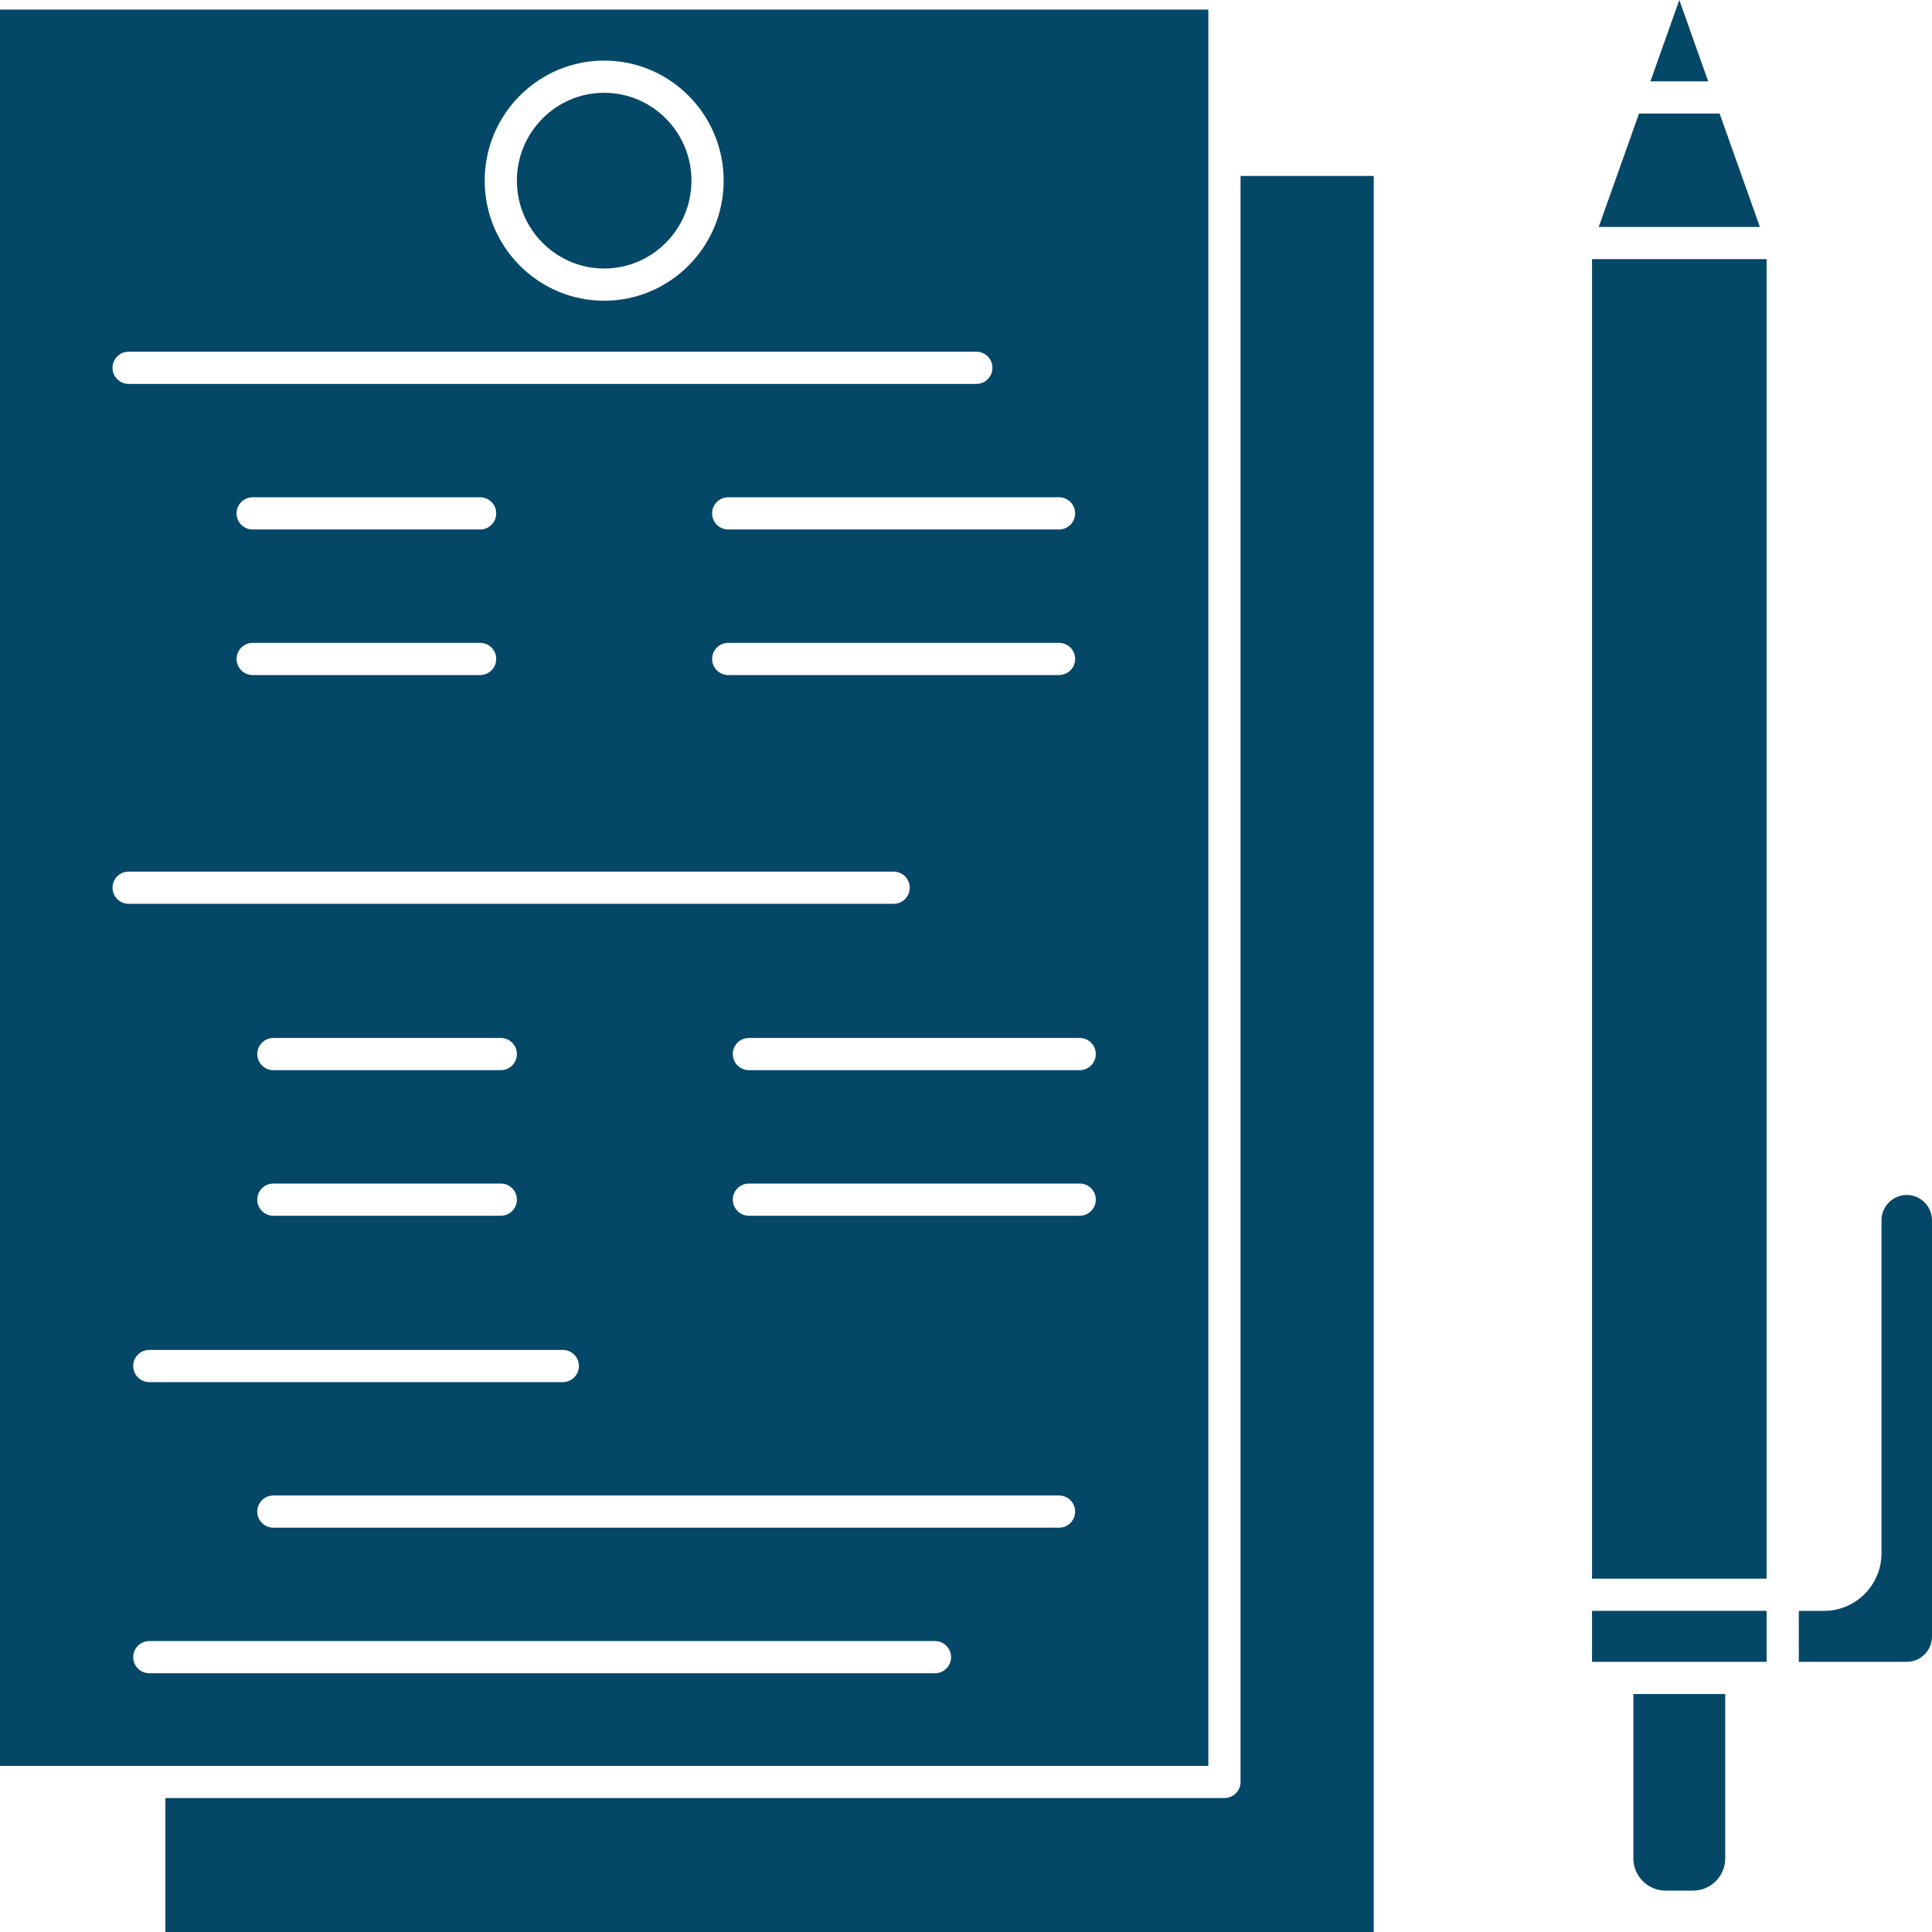
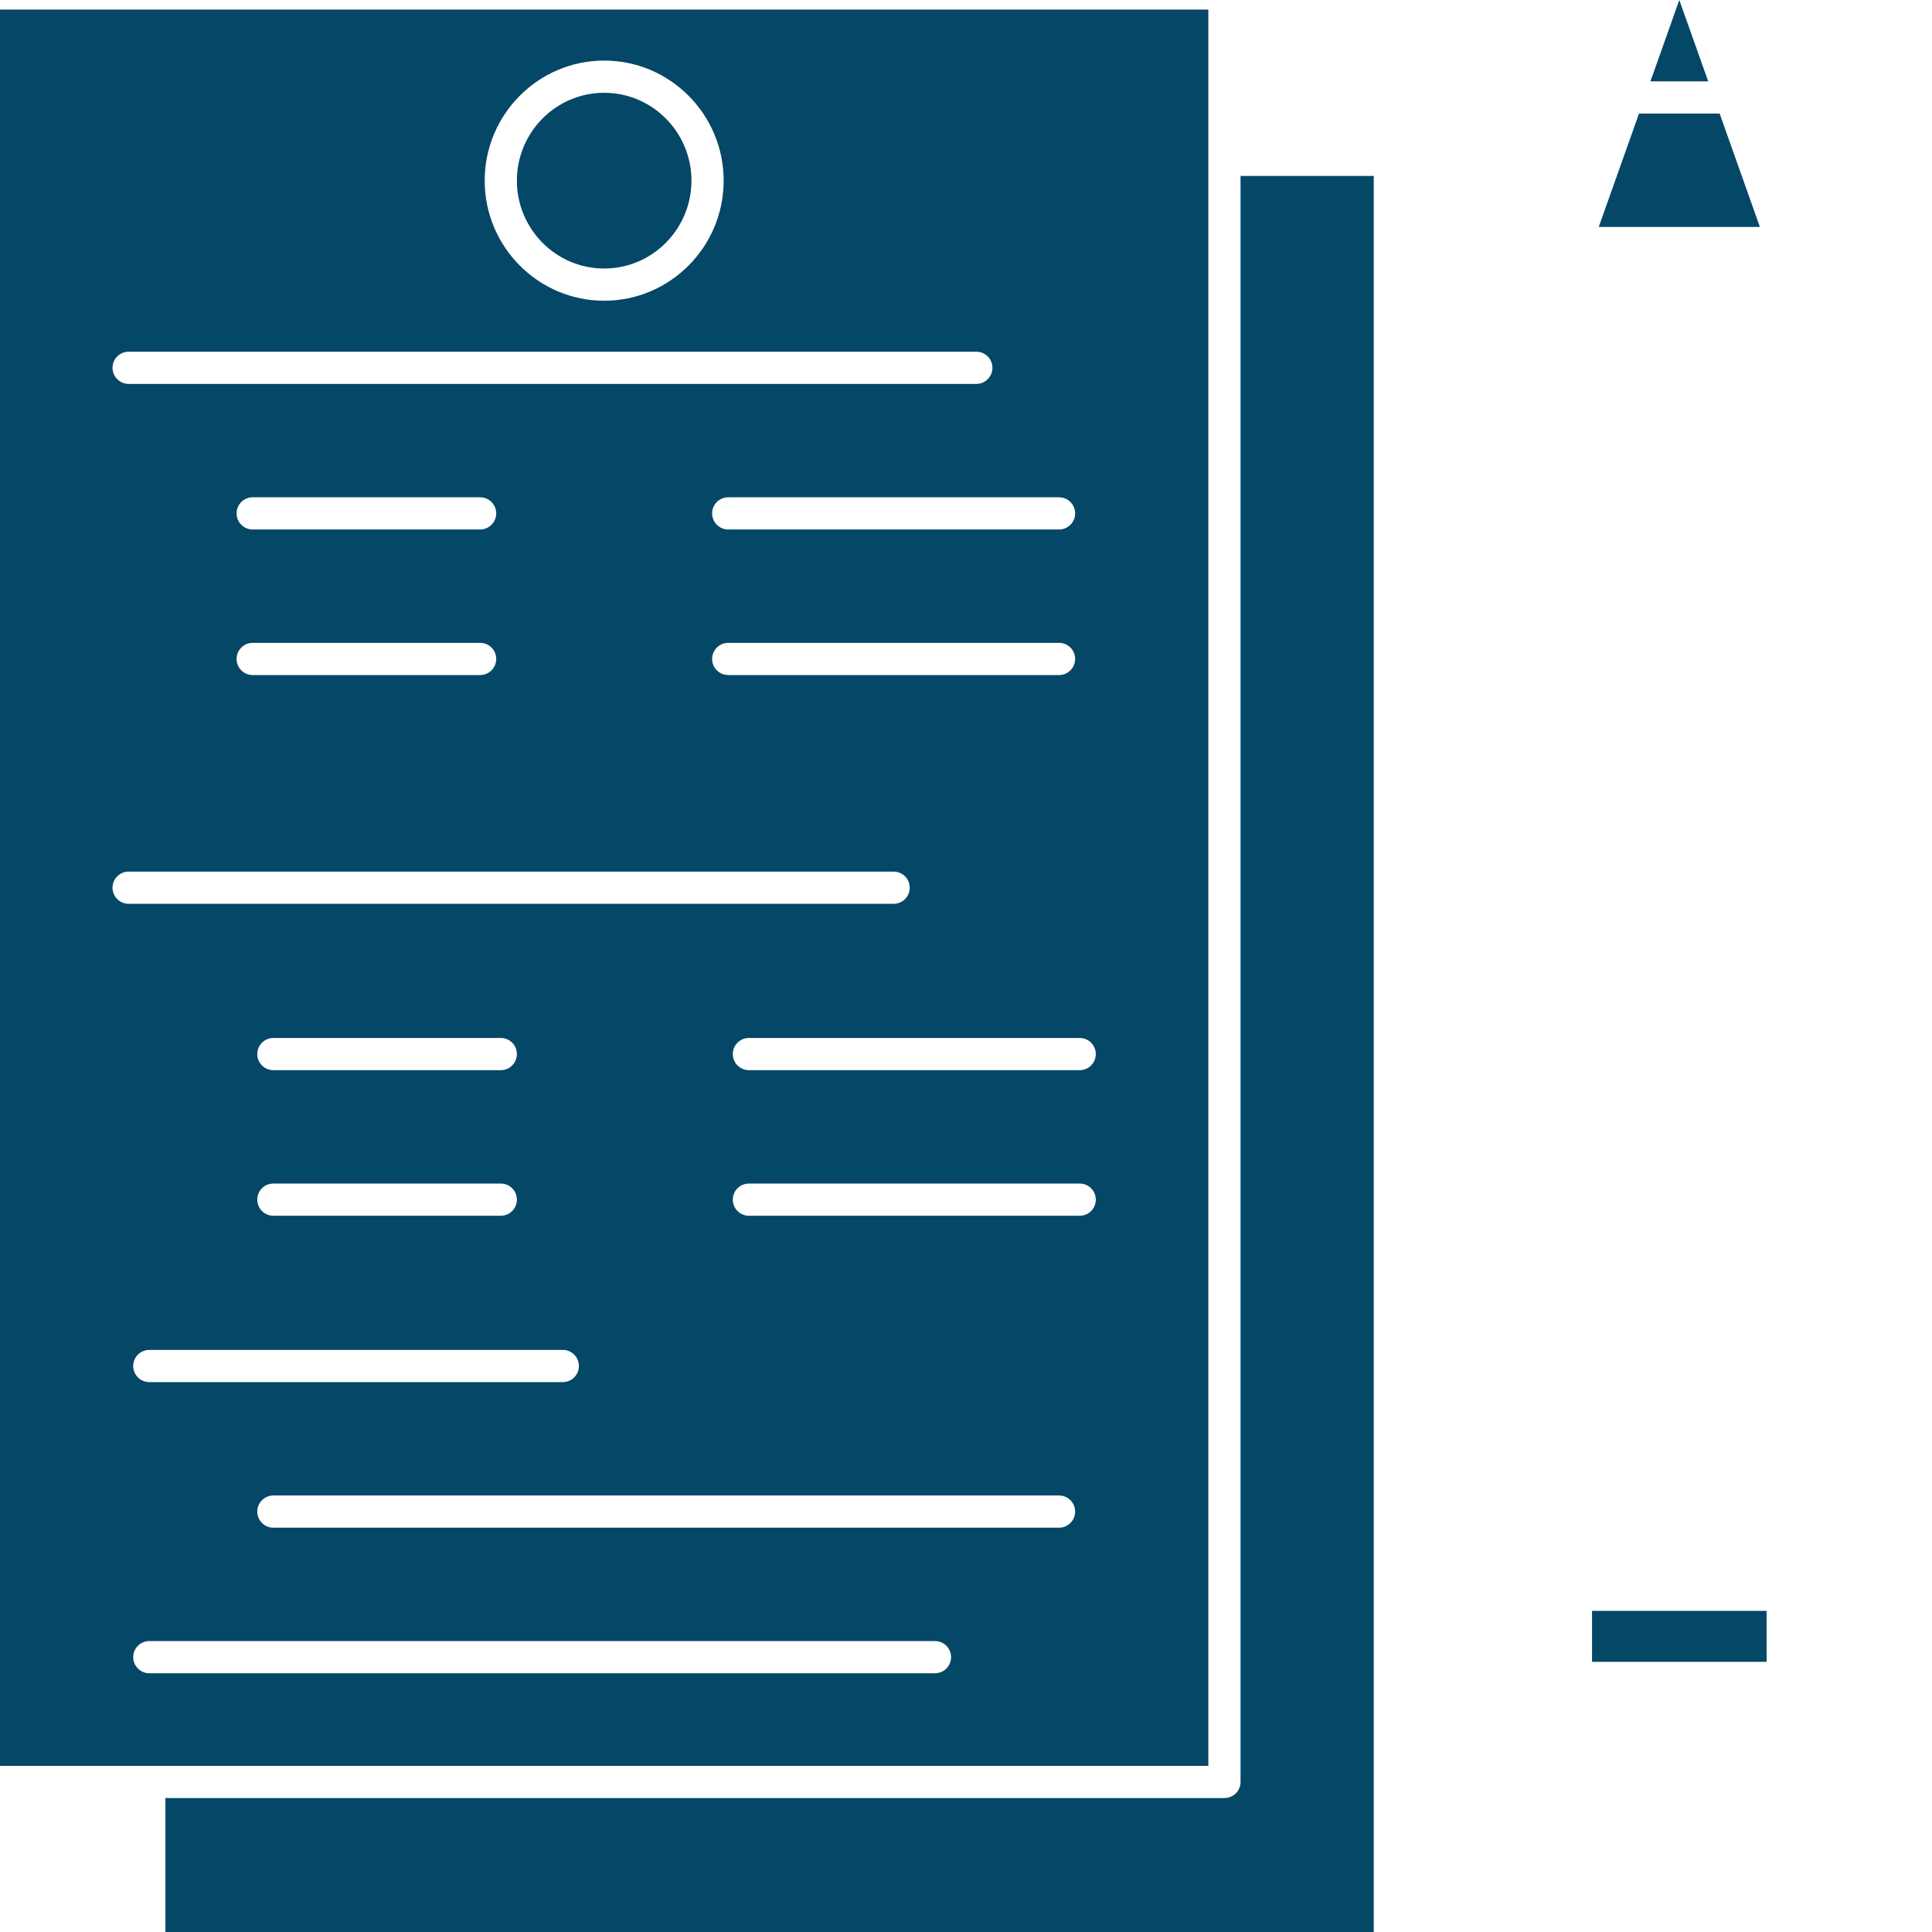
<svg xmlns="http://www.w3.org/2000/svg" width="500" zoomAndPan="magnify" viewBox="0 0 375 375" height="500" preserveAspectRatio="xMidYMid meet" version="1.0">
  <path fill="#054767" d="M 234.539 1.859 L 0 1.859 L 0 342.746 L 234.539 342.746 Z M 208.684 99.648 C 208.684 101.375 207.285 102.773 205.559 102.773 L 141.348 102.773 C 139.621 102.773 138.223 101.375 138.223 99.648 C 138.223 97.918 139.621 96.523 141.348 96.523 L 205.555 96.523 C 207.285 96.523 208.684 97.918 208.684 99.648 Z M 208.684 127.902 C 208.684 129.633 207.285 131.027 205.559 131.027 L 141.348 131.027 C 139.621 131.027 138.223 129.633 138.223 127.902 C 138.223 126.176 139.621 124.777 141.348 124.777 L 205.555 124.777 C 207.285 124.777 208.684 126.176 208.684 127.902 Z M 117.27 11.758 C 130.055 11.758 140.461 22.211 140.461 35.062 C 140.461 47.914 130.055 58.371 117.27 58.371 C 104.48 58.371 94.078 47.914 94.078 35.062 C 94.078 22.211 104.484 11.758 117.27 11.758 Z M 24.965 68.266 L 189.508 68.266 C 191.23 68.266 192.633 69.664 192.633 71.391 C 192.633 73.117 191.23 74.516 189.508 74.516 L 24.965 74.516 C 23.242 74.516 21.84 73.117 21.84 71.391 C 21.84 69.664 23.242 68.266 24.965 68.266 Z M 93.191 102.773 L 49.047 102.773 C 47.32 102.773 45.922 101.375 45.922 99.648 C 45.922 97.918 47.32 96.523 49.047 96.523 L 93.191 96.523 C 94.914 96.523 96.316 97.918 96.316 99.648 C 96.316 101.375 94.918 102.773 93.191 102.773 Z M 96.316 127.902 C 96.316 129.633 94.914 131.027 93.191 131.027 L 49.047 131.027 C 47.32 131.027 45.922 129.633 45.922 127.902 C 45.922 126.176 47.32 124.777 49.047 124.777 L 93.191 124.777 C 94.918 124.777 96.316 126.176 96.316 127.902 Z M 21.84 172.305 C 21.84 170.574 23.242 169.18 24.965 169.18 L 173.453 169.18 C 175.18 169.18 176.578 170.574 176.578 172.305 C 176.578 174.031 175.18 175.43 173.453 175.43 L 24.965 175.43 C 23.242 175.43 21.84 174.027 21.84 172.305 Z M 53.059 229.727 L 97.203 229.727 C 98.93 229.727 100.328 231.121 100.328 232.852 C 100.328 234.578 98.93 235.977 97.203 235.977 L 53.059 235.977 C 51.336 235.977 49.934 234.578 49.934 232.852 C 49.934 231.121 51.336 229.727 53.059 229.727 Z M 49.934 204.594 C 49.934 202.867 51.336 201.469 53.059 201.469 L 97.203 201.469 C 98.93 201.469 100.328 202.867 100.328 204.594 C 100.328 206.32 98.93 207.719 97.203 207.719 L 53.059 207.719 C 51.336 207.719 49.934 206.32 49.934 204.594 Z M 109.242 262.016 C 110.969 262.016 112.367 263.414 112.367 265.141 C 112.367 266.867 110.969 268.266 109.242 268.266 L 28.98 268.266 C 27.258 268.266 25.855 266.867 25.855 265.141 C 25.855 263.414 27.258 262.016 28.98 262.016 Z M 181.48 324.777 L 28.98 324.777 C 27.258 324.777 25.855 323.383 25.855 321.652 C 25.855 319.926 27.258 318.527 28.98 318.527 L 181.48 318.527 C 183.207 318.527 184.605 319.926 184.605 321.652 C 184.605 323.383 183.207 324.777 181.48 324.777 Z M 205.559 296.523 L 53.059 296.523 C 51.336 296.523 49.934 295.125 49.934 293.398 C 49.934 291.668 51.336 290.273 53.059 290.273 L 205.559 290.273 C 207.285 290.273 208.684 291.668 208.684 293.398 C 208.684 295.125 207.285 296.523 205.559 296.523 Z M 209.57 235.977 L 145.363 235.977 C 143.637 235.977 142.238 234.578 142.238 232.852 C 142.238 231.121 143.637 229.727 145.363 229.727 L 209.57 229.727 C 211.297 229.727 212.695 231.121 212.695 232.852 C 212.695 234.578 211.297 235.977 209.57 235.977 Z M 209.57 207.719 L 145.363 207.719 C 143.637 207.719 142.238 206.32 142.238 204.594 C 142.238 202.867 143.637 201.469 145.363 201.469 L 209.57 201.469 C 211.297 201.469 212.695 202.867 212.695 204.594 C 212.695 206.32 211.297 207.719 209.57 207.719 Z M 209.57 207.719 " fill-opacity="1" fill-rule="nonzero" />
  <path fill="#054767" d="M 240.789 345.871 C 240.789 347.602 239.391 348.996 237.664 348.996 L 32.105 348.996 L 32.105 375.039 L 266.645 375.039 L 266.645 34.152 L 240.789 34.152 Z M 240.789 345.871 " fill-opacity="1" fill-rule="nonzero" />
  <path fill="#054767" d="M 117.27 52.121 C 126.609 52.121 134.211 44.469 134.211 35.062 C 134.211 25.656 126.609 18.008 117.27 18.008 C 107.93 18.008 100.328 25.656 100.328 35.062 C 100.328 44.469 107.93 52.121 117.27 52.121 Z M 117.27 52.121 " fill-opacity="1" fill-rule="nonzero" />
-   <path fill="#054767" d="M 370.102 231.938 C 367.398 231.938 365.199 234.16 365.199 236.887 L 365.199 301.469 C 365.199 307.648 360.195 312.668 354.051 312.668 L 349.148 312.668 L 349.148 322.562 L 370.102 322.562 C 372.805 322.562 375.004 320.344 375.004 317.617 L 375.004 236.887 C 375 234.16 372.801 231.938 370.102 231.938 Z M 370.102 231.938 " fill-opacity="1" fill-rule="nonzero" />
-   <path fill="#054767" d="M 317.039 360.715 C 317.039 364.164 319.844 366.965 323.289 366.965 L 328.617 366.965 C 332.066 366.965 334.867 364.164 334.867 360.715 L 334.867 328.812 L 317.039 328.812 Z M 317.039 360.715 " fill-opacity="1" fill-rule="nonzero" />
  <path fill="#054767" d="M 325.953 0 L 320.348 15.793 L 331.562 15.793 Z M 325.953 0 " fill-opacity="1" fill-rule="nonzero" />
  <path fill="#054767" d="M 333.781 22.043 L 318.129 22.043 L 310.316 44.047 L 341.594 44.047 Z M 333.781 22.043 " fill-opacity="1" fill-rule="nonzero" />
-   <path fill="#054767" d="M 309.012 50.297 L 342.895 50.297 L 342.895 306.418 L 309.012 306.418 Z M 309.012 50.297 " fill-opacity="1" fill-rule="nonzero" />
  <path fill="#054767" d="M 309.012 322.562 L 342.895 322.562 L 342.895 312.668 L 309.012 312.668 Z M 309.012 322.562 " fill-opacity="1" fill-rule="nonzero" />
</svg>